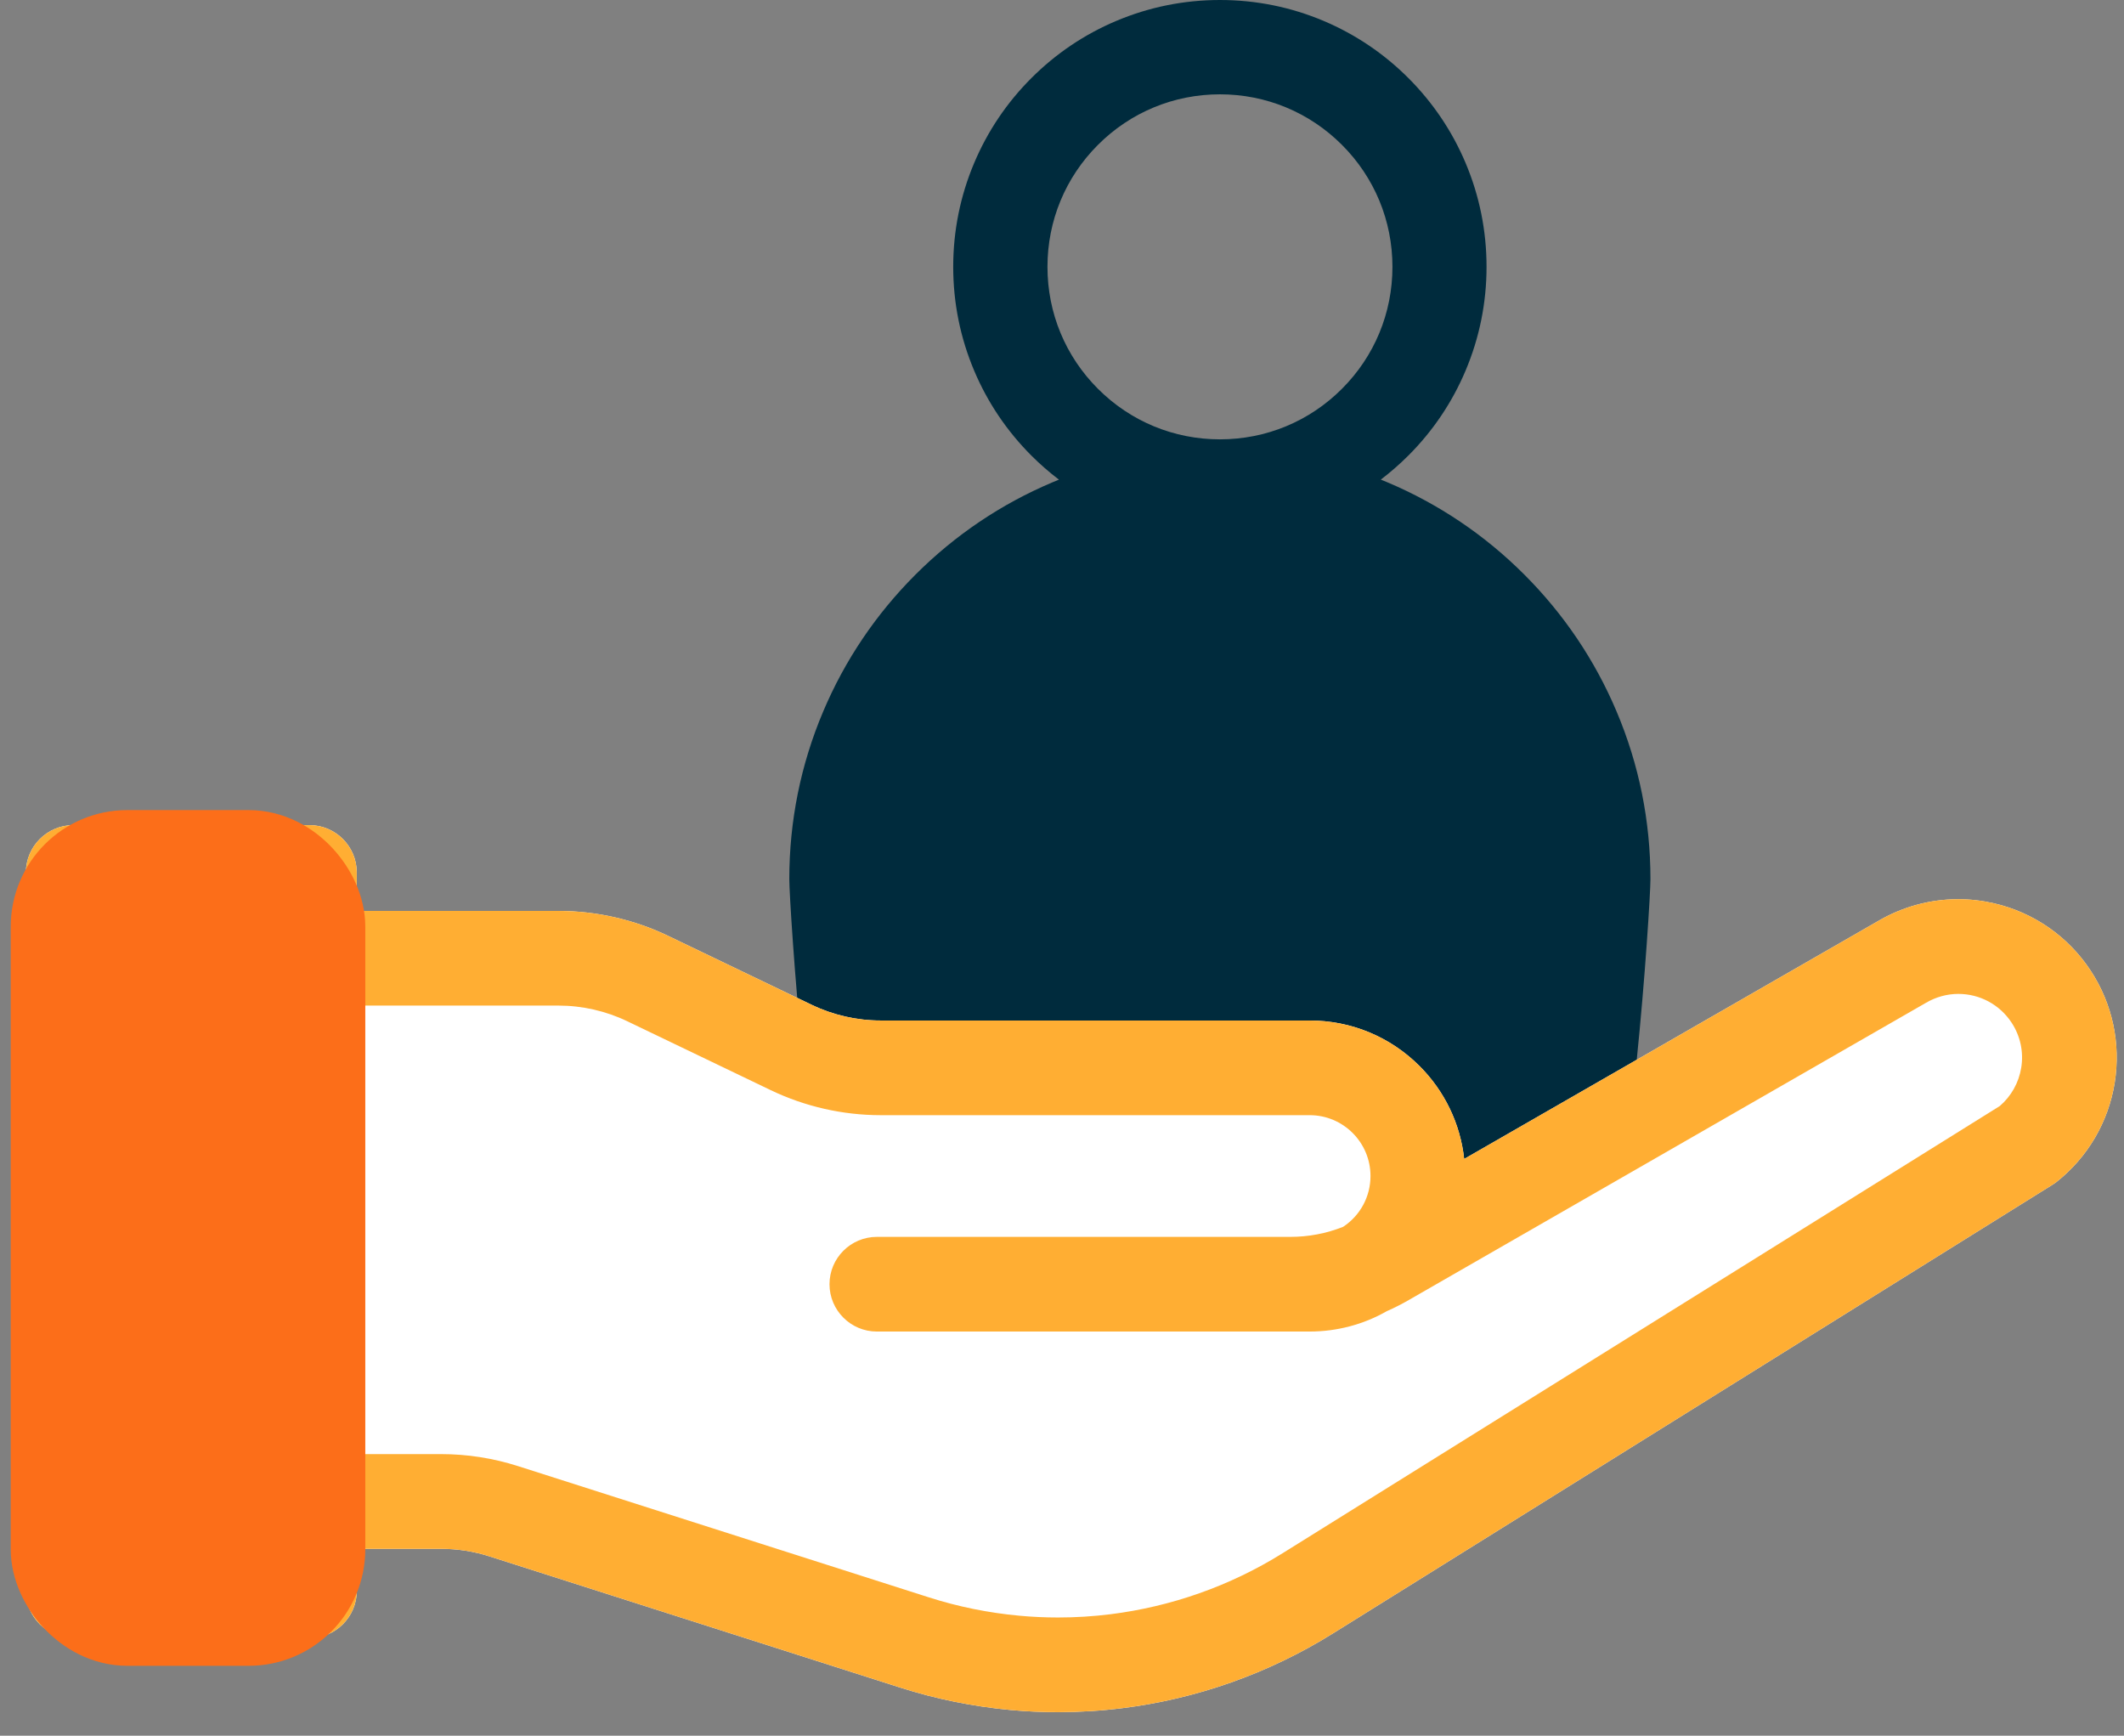
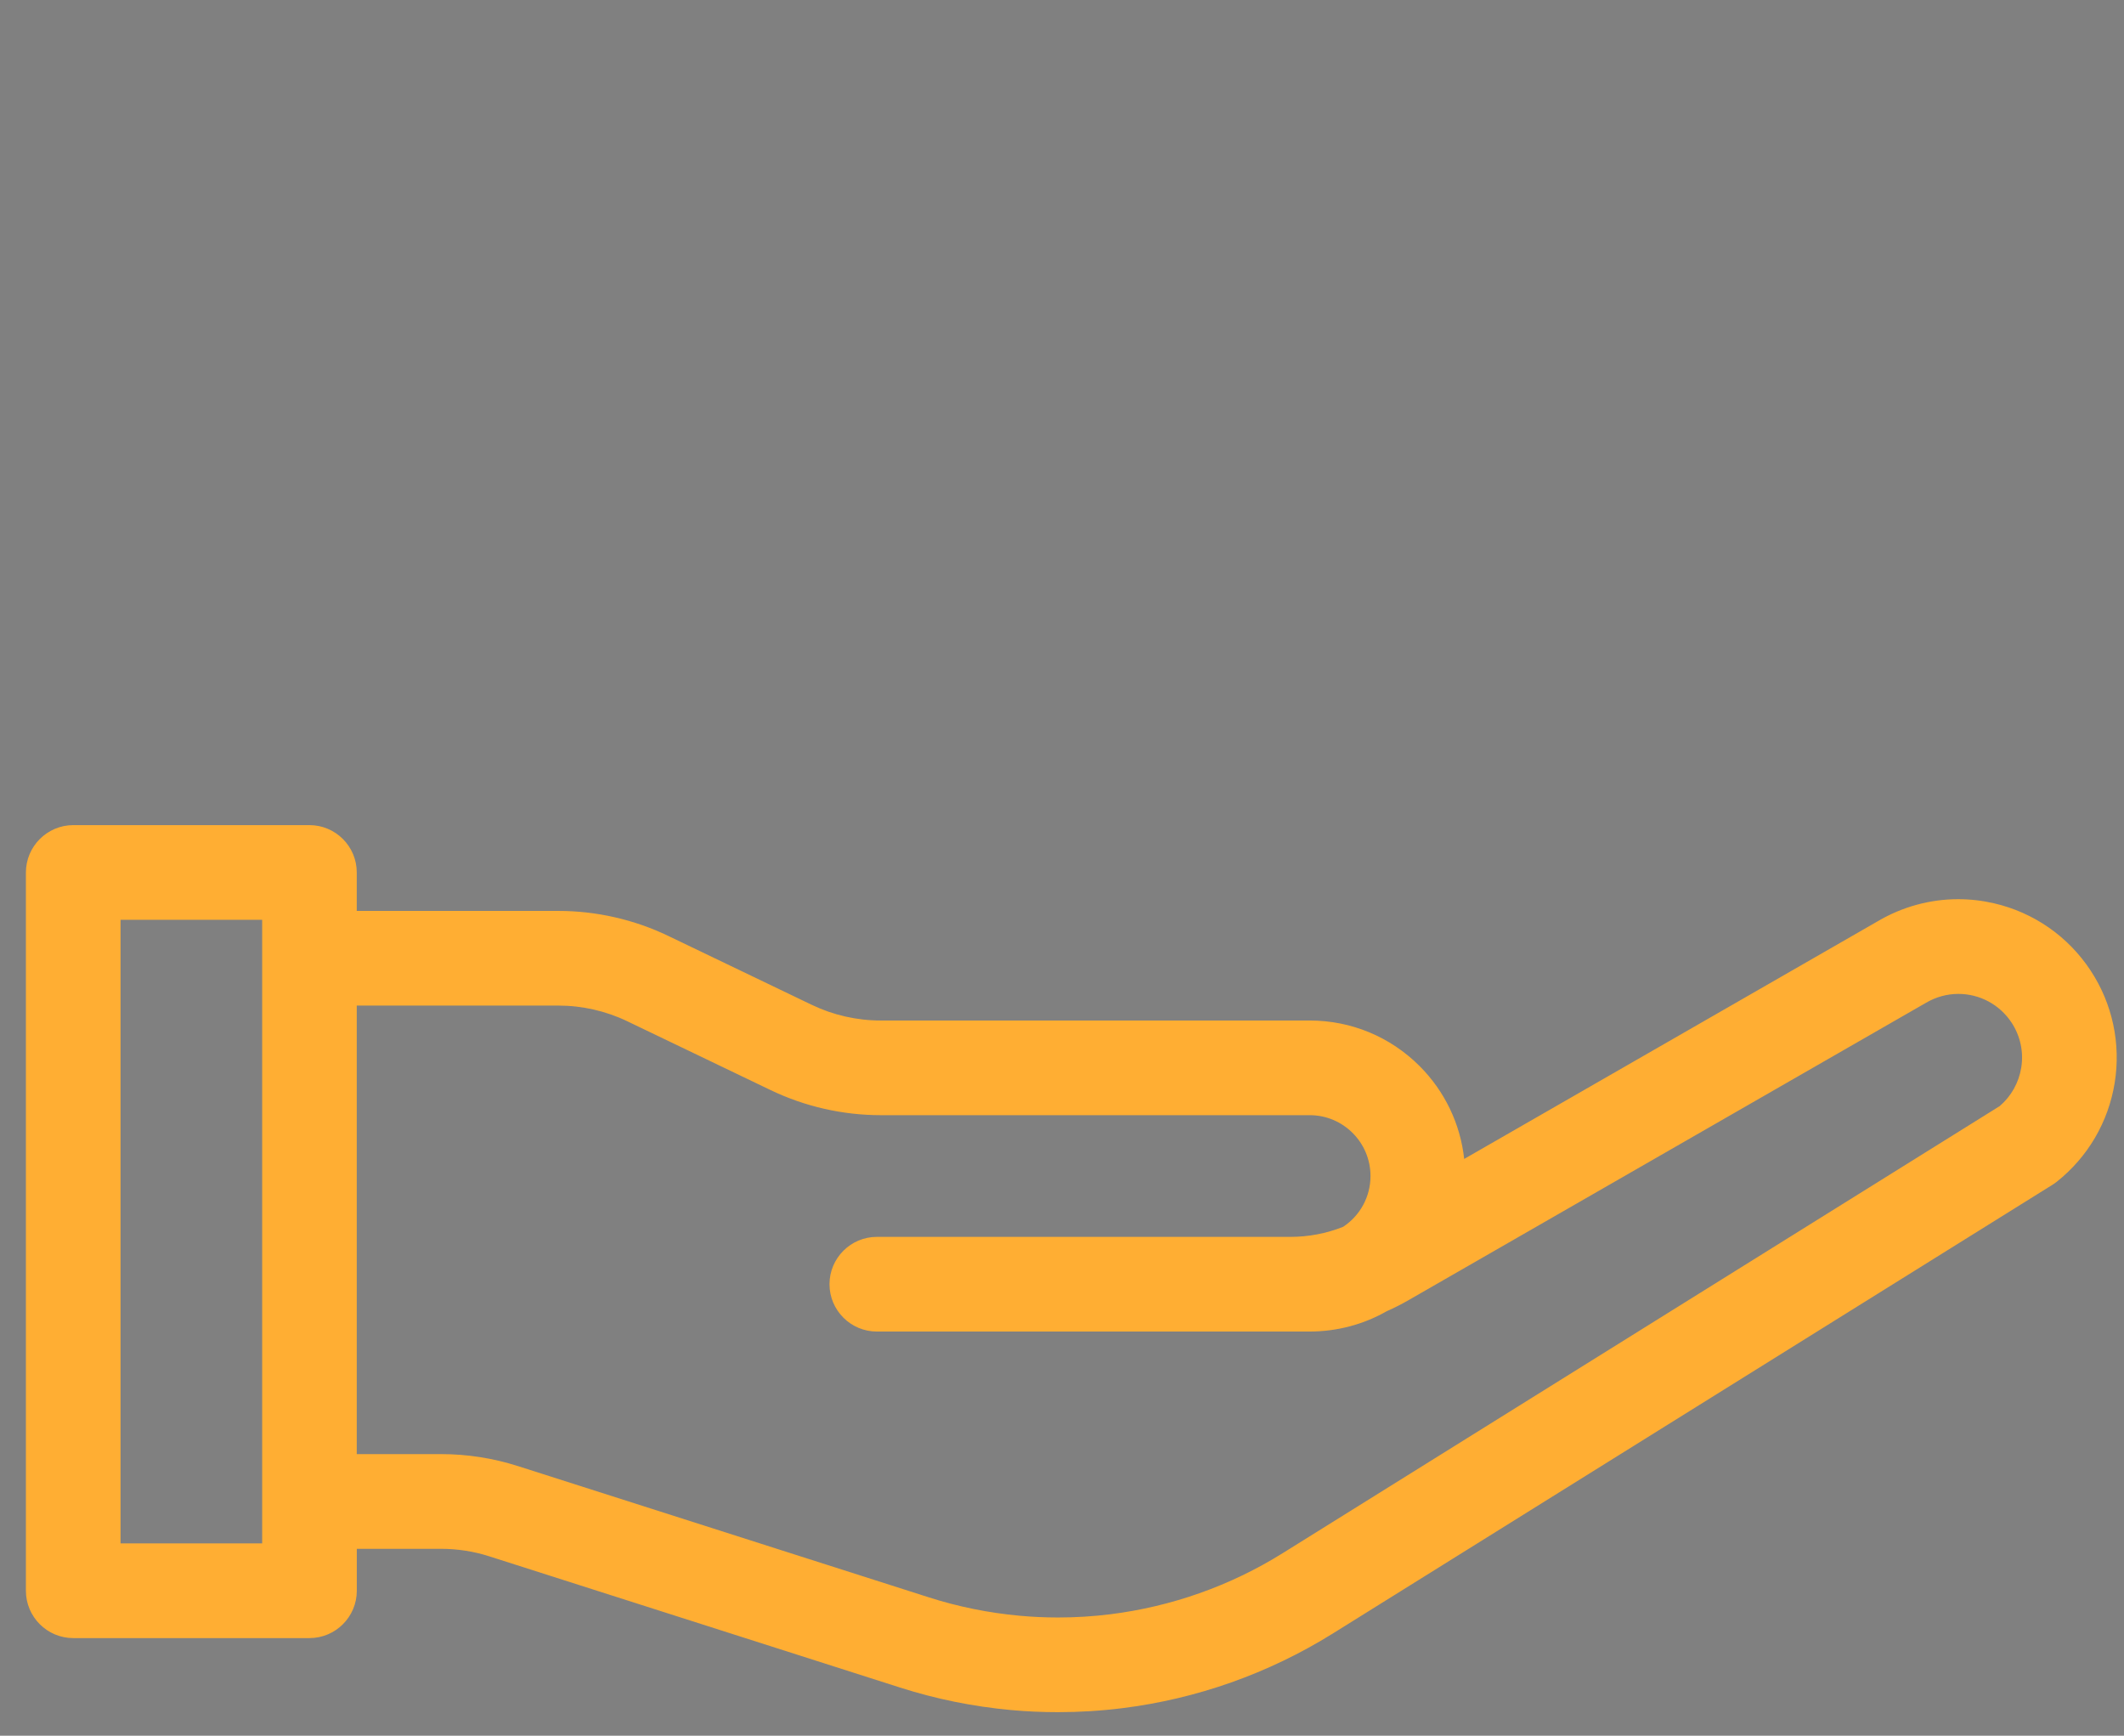
<svg xmlns="http://www.w3.org/2000/svg" width="82" height="67" viewBox="0 0 82 67" fill="none">
  <rect x="0" y="0" width="82" height="67" fill="#808080" stroke="none" />
-   <path d="M40.439 10.3C40.439 8.521 41.131 6.848 42.389 5.591C43.646 4.333 45.319 3.641 47.098 3.641C48.877 3.641 50.548 4.333 51.807 5.591C53.065 6.848 53.757 8.521 53.757 10.3C53.757 12.079 53.065 13.752 51.807 15.009C50.55 16.267 48.877 16.959 47.098 16.959C45.319 16.959 43.646 16.267 42.389 15.009C41.131 13.752 40.439 12.079 40.439 10.3ZM32.293 47.209L37.61 47.211H39.816L41.59 47.209H43.866L47.096 47.211H51.807L56.58 47.209H58.849H60.079H61.899C62.902 47.209 63.718 34.94 63.718 33.937C63.718 31.693 63.279 29.516 62.411 27.465C61.574 25.485 60.376 23.708 58.849 22.18C57.323 20.653 55.544 19.455 53.564 18.618C53.482 18.583 53.398 18.547 53.308 18.513C53.682 18.228 54.04 17.916 54.374 17.582C55.32 16.636 56.062 15.535 56.58 14.308C57.117 13.037 57.39 11.688 57.39 10.298C57.39 8.908 57.117 7.559 56.58 6.288C56.062 5.061 55.318 3.96 54.374 3.014C53.43 2.07 52.327 1.326 51.102 0.808C49.837 0.273 48.487 0 47.098 0C45.708 0 44.359 0.273 43.088 0.81C41.861 1.328 40.76 2.072 39.816 3.016C38.87 3.962 38.128 5.063 37.61 6.29C37.073 7.561 36.8 8.91 36.8 10.3C36.8 11.689 37.073 13.039 37.61 14.31C38.128 15.537 38.872 16.638 39.816 17.584C40.15 17.918 40.508 18.23 40.882 18.515C40.794 18.551 40.709 18.585 40.626 18.62C38.646 19.457 36.869 20.655 35.342 22.182C33.815 23.709 32.616 25.487 31.779 27.467C30.911 29.518 30.472 31.695 30.472 33.939C30.472 34.942 31.288 47.211 32.291 47.211L32.293 47.209Z" fill="#002B3D" />
-   <path d="M10.12 59.575H4.654V35.504H10.12V59.575ZM80.712 37.465C79.844 36.146 78.518 35.223 76.979 34.867C76.524 34.762 76.06 34.709 75.597 34.709C74.512 34.709 73.439 35.003 72.499 35.557L56.526 44.736C56.379 43.382 55.777 42.123 54.804 41.15C53.671 40.017 52.163 39.392 50.559 39.392H33.992C33.081 39.392 32.163 39.183 31.341 38.788L25.795 36.125C24.482 35.494 23.018 35.162 21.561 35.162H13.773V33.677C13.773 32.669 12.953 31.85 11.946 31.85H2.827C1.82 31.852 1 32.672 1 33.679V61.404C1 62.411 1.82 63.231 2.827 63.231H11.948C12.955 63.231 13.775 62.411 13.775 61.404V59.785H17.026C17.659 59.785 18.288 59.882 18.89 60.075L34.747 65.14C36.133 65.584 37.572 65.874 39.021 66.008C39.625 66.064 40.239 66.09 40.846 66.09C41.676 66.09 42.511 66.039 43.331 65.936C44.759 65.758 46.169 65.425 47.526 64.945C48.899 64.46 50.219 63.825 51.454 63.055L79.234 45.735C79.294 45.699 79.349 45.659 79.403 45.617C80.603 44.665 81.398 43.308 81.641 41.796C81.883 40.284 81.555 38.745 80.712 37.465Z" fill="white" />
  <path d="M78.032 41.215C77.939 41.792 77.644 42.318 77.201 42.696L49.52 59.953C48.511 60.582 47.429 61.104 46.307 61.499C45.198 61.891 44.044 62.163 42.876 62.31C42.205 62.394 41.521 62.436 40.844 62.436C40.348 62.436 39.845 62.413 39.352 62.367C38.167 62.258 36.991 62.021 35.858 61.658L20 56.593C19.037 56.285 18.035 56.129 17.024 56.129H13.773V38.816H21.564C22.475 38.816 23.393 39.025 24.215 39.42L29.761 42.083C31.074 42.713 32.538 43.046 33.995 43.046H50.562C51.857 43.046 52.91 44.099 52.91 45.395C52.91 46.186 52.517 46.918 51.853 47.356C51.202 47.614 50.516 47.744 49.816 47.744H33.851C32.844 47.744 32.024 48.564 32.024 49.571C32.024 50.578 32.844 51.398 33.851 51.398H50.562C51.609 51.398 52.639 51.127 53.537 50.613C53.832 50.483 54.122 50.336 54.399 50.175L74.33 38.723L74.351 38.711C74.732 38.486 75.165 38.365 75.605 38.365C76.435 38.365 77.203 38.78 77.66 39.474C77.998 39.988 78.132 40.607 78.032 41.217V41.215ZM10.121 59.575H4.654V35.504H10.121V59.575ZM80.712 37.465C79.844 36.146 78.518 35.223 76.979 34.867C76.524 34.762 76.06 34.709 75.597 34.709C74.512 34.709 73.44 35.003 72.499 35.557L56.527 44.736C56.38 43.382 55.777 42.123 54.805 41.15C53.671 40.017 52.163 39.392 50.56 39.392H33.993C33.081 39.392 32.163 39.183 31.342 38.788L25.795 36.125C24.482 35.494 23.018 35.162 21.562 35.162H13.773V33.677C13.773 32.669 12.953 31.85 11.946 31.85H2.827C1.82 31.852 1 32.672 1 33.679V61.404C1 62.411 1.82 63.231 2.827 63.231H11.948C12.955 63.231 13.775 62.411 13.775 61.404V59.785H17.026C17.659 59.785 18.288 59.882 18.89 60.075L34.748 65.14C36.133 65.584 37.572 65.874 39.021 66.008C39.625 66.064 40.239 66.09 40.846 66.09C41.676 66.09 42.511 66.039 43.331 65.936C44.759 65.758 46.169 65.425 47.526 64.945C48.899 64.46 50.219 63.825 51.454 63.055L79.235 45.735C79.294 45.699 79.349 45.659 79.403 45.617C80.603 44.665 81.398 43.308 81.641 41.796C81.884 40.284 81.555 38.745 80.712 37.465Z" fill="#FFAE33" />
-   <rect x="2.414" y="33.27" width="9.689" height="29.031" rx="2.5" fill="#FC6E19" stroke="#FC6E19" stroke-width="4" />
</svg>